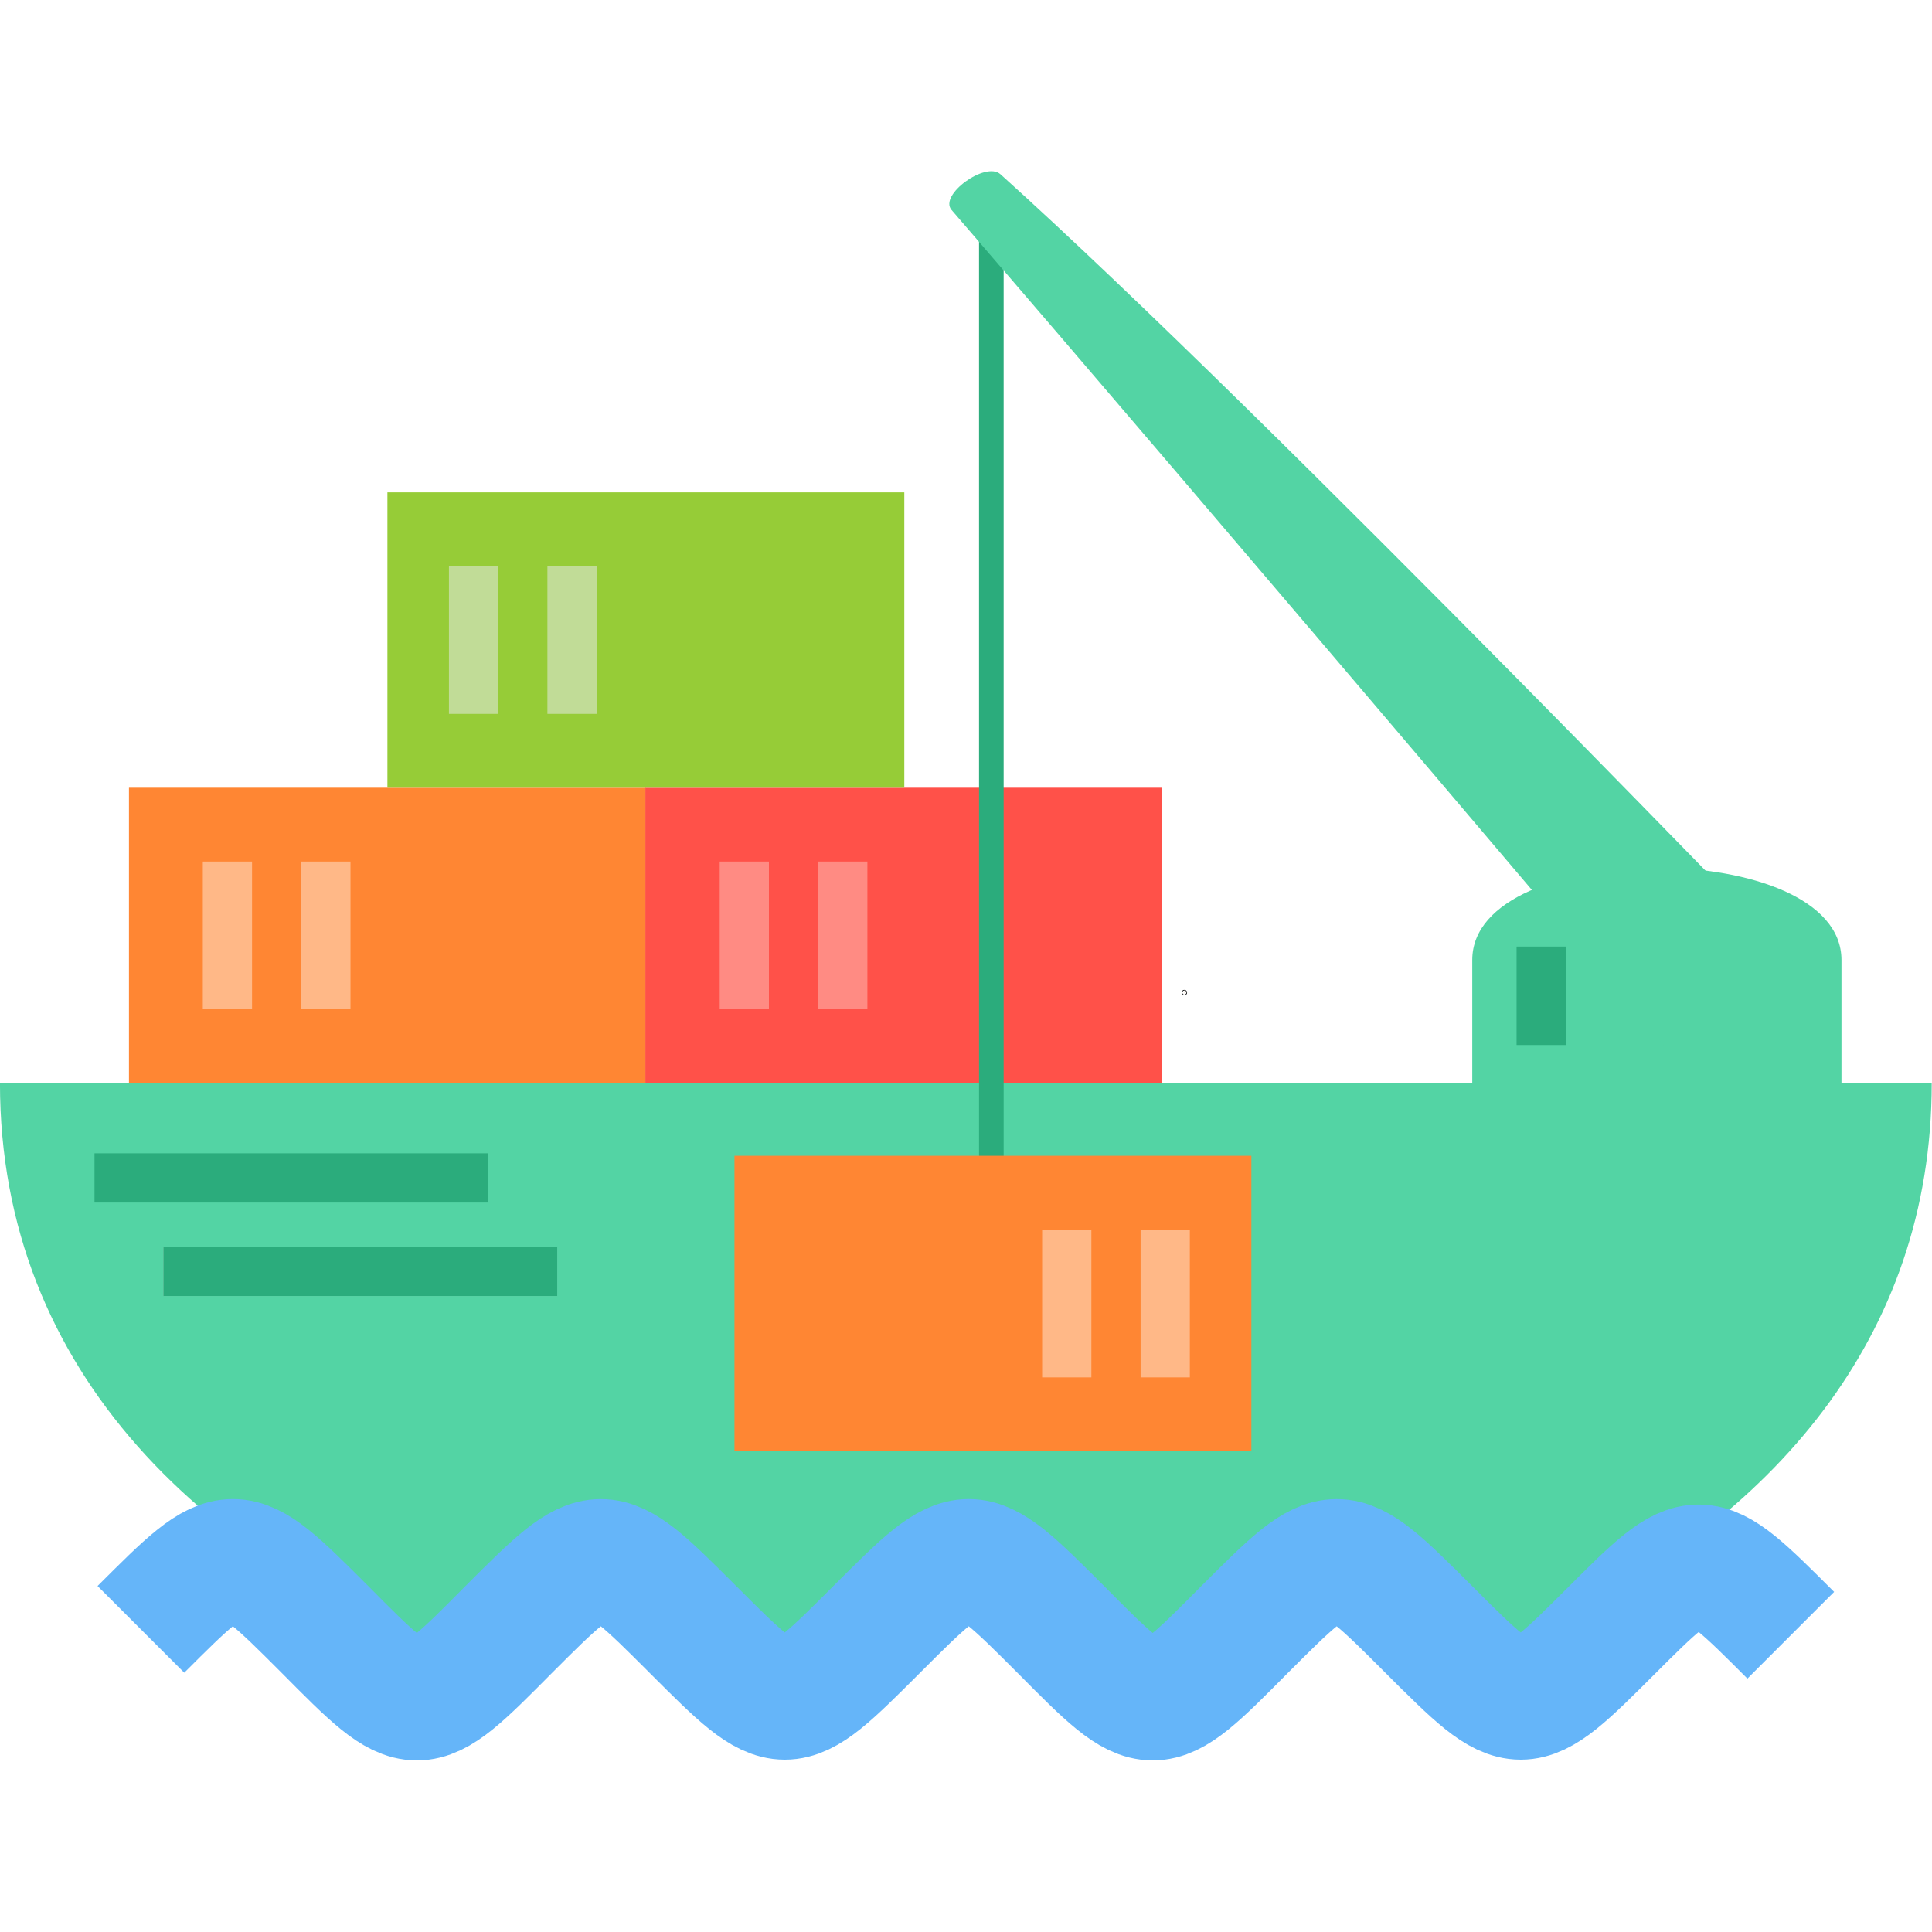
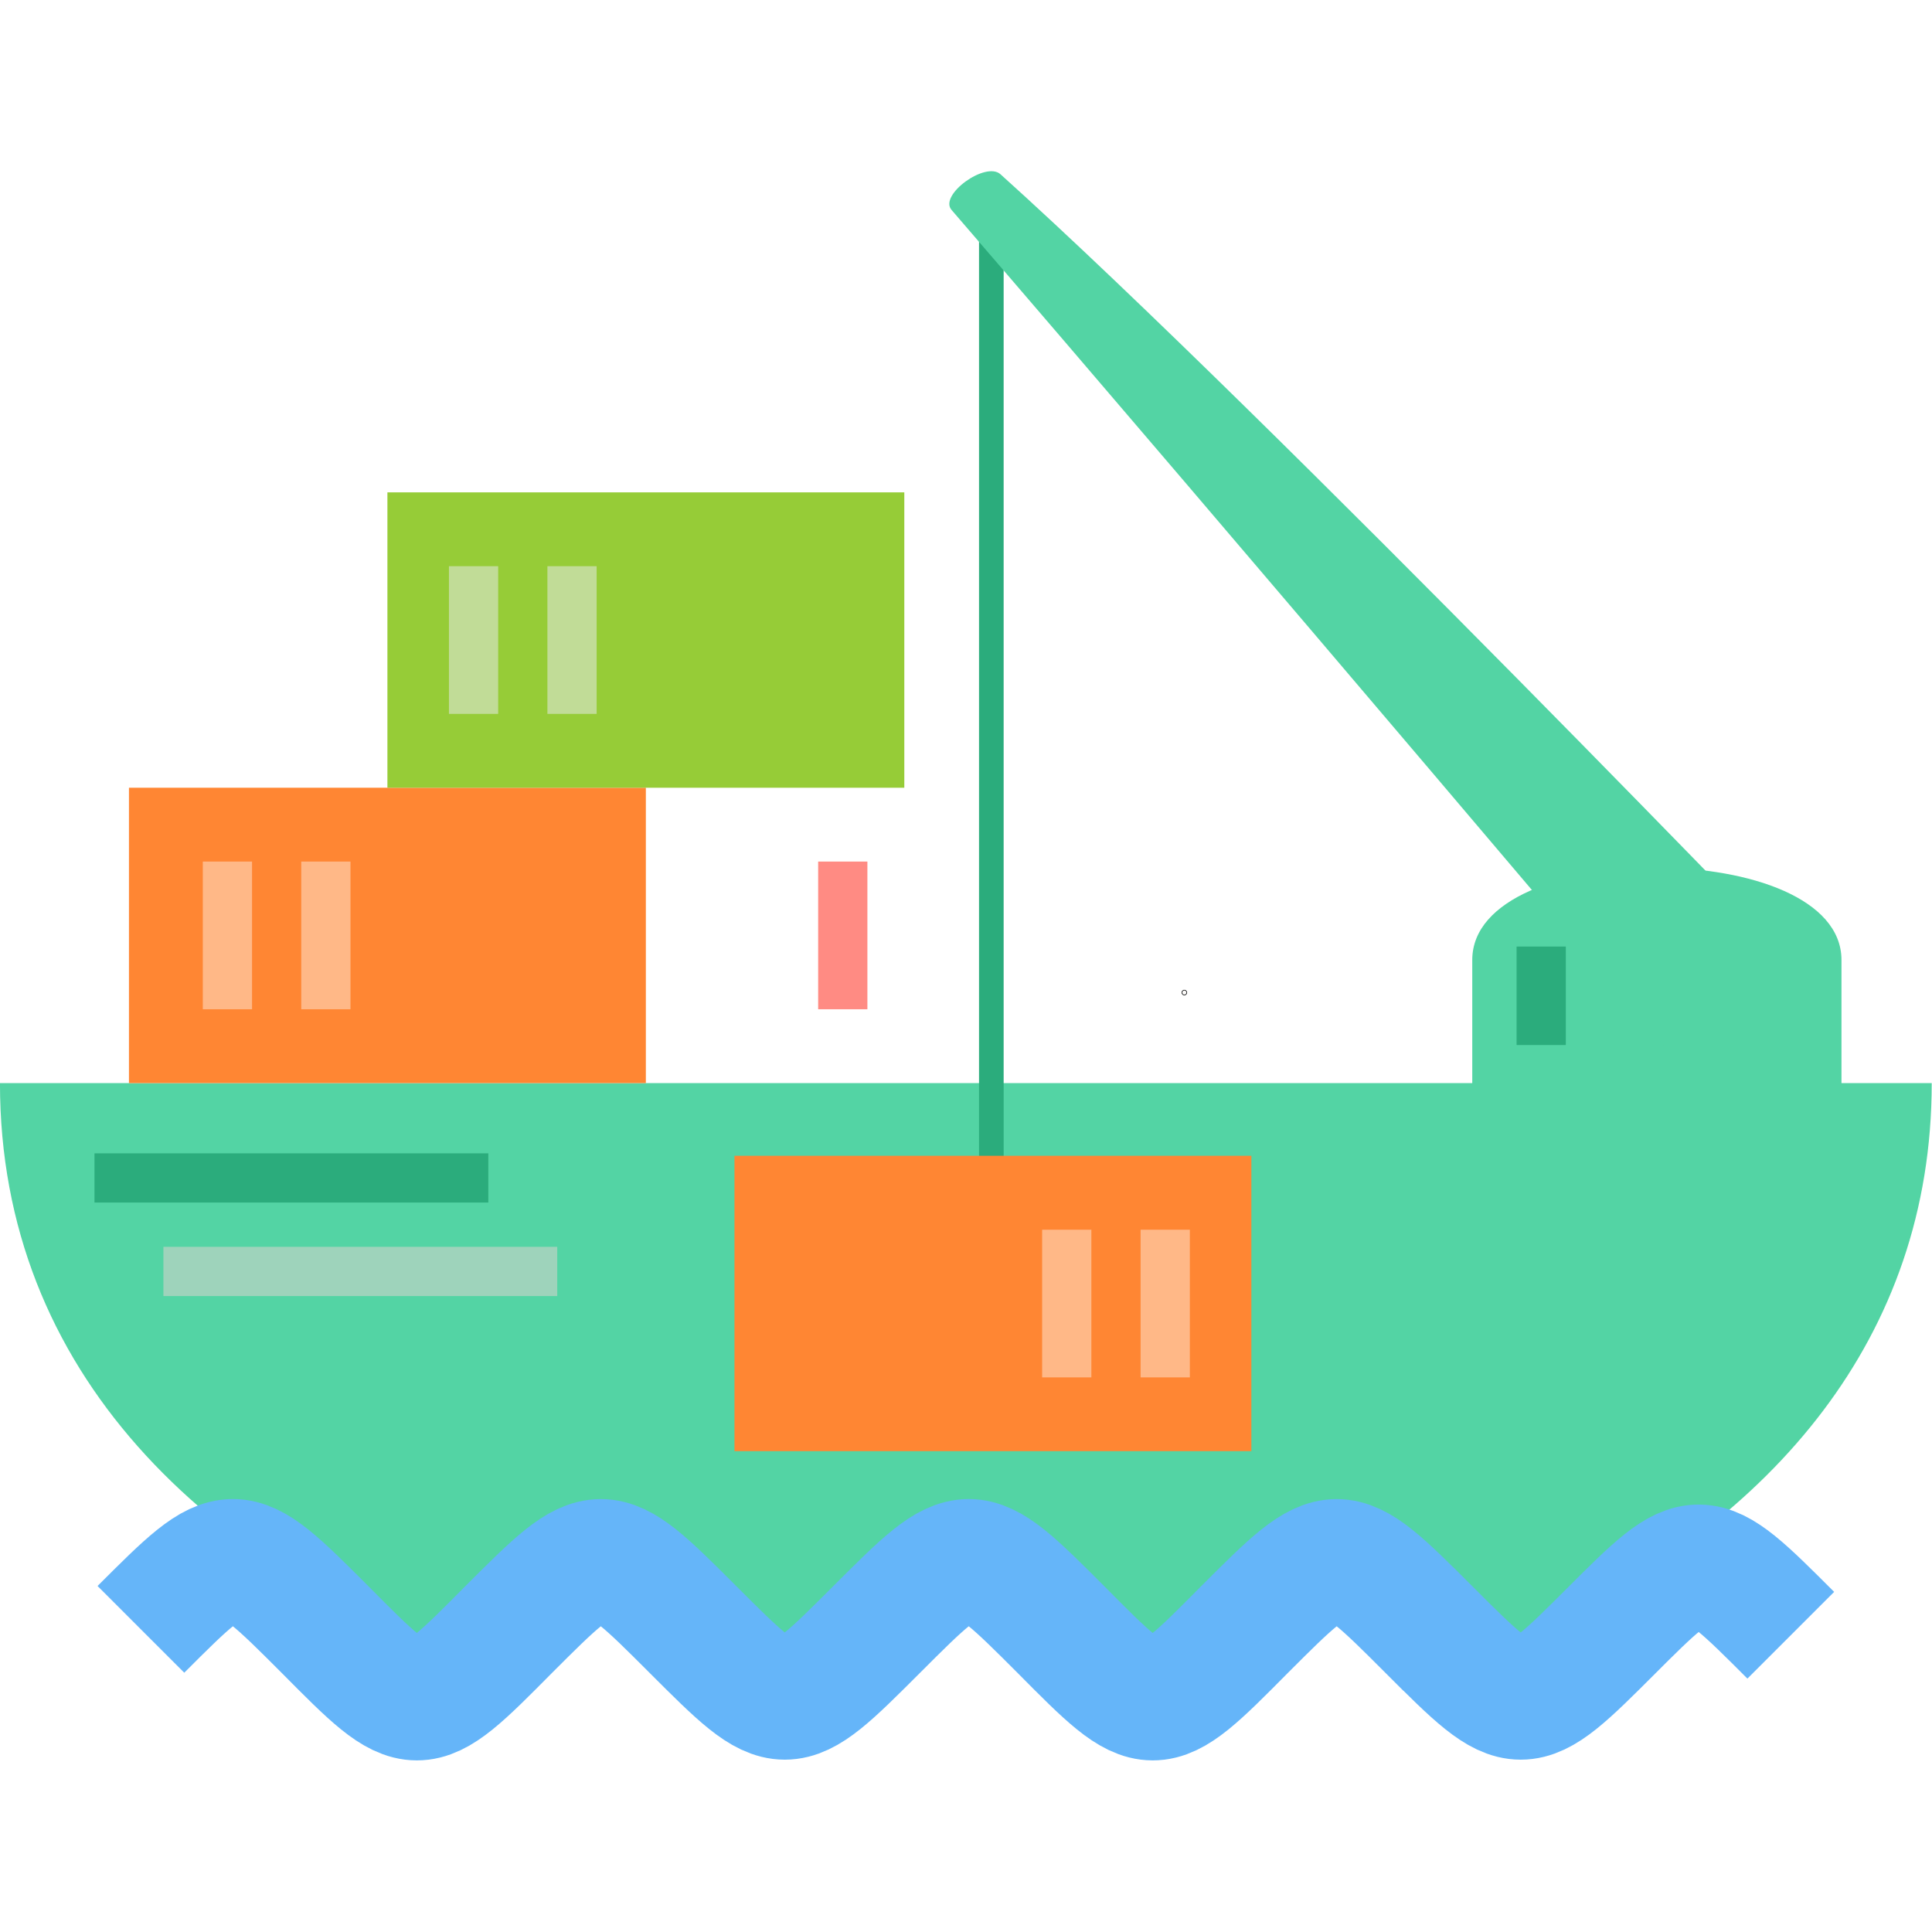
<svg xmlns="http://www.w3.org/2000/svg" height="138mm" version="1.1" viewBox="0 0 138 138" width="138mm">
  <g>
-     <rect fill="#2bac7c" height="33.856" stroke-width=".131" transform="scale(-1,1)" width="1.323" x="40.554" y="-157.72" />
    <path d="m-26.743-122.37c0 13.725-8.623 23.495-20.9 29.309-3.672 1.739-6.922-2.676-11.114-1.645-2.875 0.707-6.59 7.048-9.605 7.422-3.48 0.432-4.907-8.049-8.449-8.06-3.377-0.011-8.869 8.468-12.185 8.054-3.041-0.379-6.083-7.336-8.981-8.054-2.282-0.566-4.455 5.172-6.6 4.396-14.915-5.394-25.99-15.869-25.99-31.423z" fill="#53d4a4" stroke-width=".265" />
    <g stroke-width=".219">
      <rect fill="#ff8633" height="15.875" width="27.781" x="-123.63" y="-138.25" />
      <path d="m-95.878-138.25h27.781v15.875h-27.781z" fill="#ff5149" />
      <rect fill="#96cc37" height="15.875" width="27.781" x="-109.74" y="-154.12" />
    </g>
    <rect fill="#ffb887" height="7.938" width="2.646" x="-119.67" y="-134.28" />
    <rect fill="#ffb887" height="7.938" width="2.646" x="-114.37" y="-134.28" />
  </g>
  <g transform="matrix(1.329 0 0 1.329 -22.165 -46.021)">
    <g>
      <path d="m120.5 92.841c0 13.725-8.623 23.495-20.9 29.309-3.672 1.739-6.922-2.676-11.114-1.645-2.875 0.707-6.59 7.048-9.605 7.422-3.48 0.432-4.907-8.049-8.449-8.06-3.377-0.011-8.869 8.468-12.185 8.054-3.041-0.379-6.083-7.336-8.981-8.054-2.282-0.566-4.455 5.172-6.6 4.396-14.915-5.394-25.99-15.869-25.99-31.423z" fill="#53d4a4" stroke-width=".265" />
      <g stroke-width=".219">
        <rect fill="#ff8633" height="15.875" width="27.781" x="23.609" y="76.966" />
-         <path d="m51.365 76.966h27.781v15.875h-27.781z" fill="#ff5149" />
        <rect fill="#96cc37" height="15.875" width="27.781" x="37.5" y="61.091" />
      </g>
      <rect fill="#ffb887" height="7.938" width="2.646" x="27.578" y="80.934" />
      <rect fill="#ffb887" height="7.938" width="2.646" x="32.869" y="80.934" />
      <rect fill="#c1dc97" height="7.938" width="2.646" x="40.807" y="65.059" />
      <rect fill="#c1dc97" height="7.938" width="2.646" x="46.099" y="65.059" />
      <rect fill="#2bac7c" height="21.167" transform="rotate(90)" width="2.646" x="96.615" y="-42.924" />
      <rect fill="#2bac7c" height="55.564" stroke-width=".168" transform="scale(-1,1)" width="1.323" x="-70.62" y="45.551" />
      <path d="m115.65 93.105v-6.879c0-6.615-19.844-6.615-19.844 0v6.879z" fill="#53d4a4" stroke-width=".122" />
    </g>
    <circle cx="-80.332" cy="87.975" fill="#ffd2b3" r=".015" stroke="#000" stroke-width=".265" transform="scale(-1,1)" />
    <g>
      <path d="m70.45 43.994c-0.798-0.718-3.323 1.114-2.631 1.916 14.792 17.147 40.492 47.519 40.492 47.519l6.84-4.982s-30.149-31.347-44.701-44.453z" fill="#53d4a4" stroke-width=".239" />
      <rect fill="#ff8633" height="15.875" stroke-width=".219" transform="scale(-1,1)" width="27.781" x="-83.934" y="96.747" />
      <rect fill="#ffb887" height="7.938" transform="scale(-1,1)" width="2.646" x="-80.627" y="100.72" />
      <rect fill="#ffb887" height="7.938" transform="scale(-1,1)" width="2.646" x="-75.335" y="100.72" />
      <rect fill="#2bac7c" height="5.292" transform="scale(1,-1)" width="2.646" x="98.188" y="-90.794" />
      <rect fill="#9ed3bb" height="21.167" transform="rotate(90)" width="2.646" x="101.64" y="-46.628" />
-       <rect fill="#2bac7c" height="21.167" transform="rotate(90)" width="2.646" x="101.64" y="-46.628" />
-       <rect fill="#ff8b83" height="7.938" width="2.646" x="55.359" y="80.934" />
      <rect fill="#ff8b83" height="7.938" width="2.646" x="60.651" y="80.934" />
    </g>
    <path d="m24.251 122.2c4.944-4.944 4.944-4.944 9.887 0l0.015 0.015c4.929 4.974 4.929 4.974 9.844 0.015l0.015-0.015c4.958-4.958 4.958-4.958 9.902-0.015h1e-5c4.944 4.944 4.944 4.944 9.887 0 4.944-4.944 4.944-4.944 9.887 0l0.015 0.015c4.929 4.974 4.929 4.974 9.844 0.015l0.015-0.015c4.958-4.958 4.958-4.958 9.902-0.015h2e-3c4.946 4.944 4.946 4.944 9.889 0l-0.158 0.158c4.786-4.786 4.786-4.786 9.729 0.158" fill="none" stroke="#65b5f9" stroke-width="6.591" />
  </g>
  <g>
    <rect fill="#c1dc97" height="7.938" width="2.646" x="-106.44" y="-150.16" />
    <rect fill="#c1dc97" height="7.938" width="2.646" x="-101.14" y="-150.16" />
    <rect fill="#2bac7c" height="21.167" transform="rotate(90)" width="2.646" x="-118.6" y="104.32" />
    <path d="m-31.592-122.11v-6.879c0-6.615-19.844-6.615-19.844 0v6.879z" fill="#53d4a4" stroke-width=".122" />
  </g>
  <circle cx="66.911" cy="-127.24" fill="#ffd2b3" r=".015" stroke="#000" stroke-width=".265" transform="scale(-1,1)" />
  <g>
    <rect fill="#2bac7c" height="5.292" transform="scale(1,-1)" width="2.646" x="-36.884" y="124.42" />
    <rect fill="#9ed3bb" height="21.167" transform="rotate(90)" width="2.646" x="-113.57" y="100.62" />
    <rect fill="#2bac7c" height="21.167" transform="rotate(90)" width="2.646" x="-113.57" y="100.62" />
    <rect fill="#ff8b83" height="7.938" width="2.646" x="-91.884" y="-134.28" />
    <rect fill="#ff8b83" height="7.938" width="2.646" x="-86.592" y="-134.28" />
  </g>
-   <path d="m-122.99-93.017c4.944-4.944 4.944-4.944 9.887 0l0.015 0.015c4.929 4.974 4.929 4.974 9.844 0.015l0.015-0.015c4.958-4.958 4.958-4.958 9.902-0.015h1e-5c4.944 4.944 4.944 4.944 9.887 0 4.944-4.944 4.944-4.944 9.887 0l0.015 0.015c4.929 4.974 4.929 4.974 9.844 0.015l0.015-0.015c4.958-4.958 4.958-4.958 9.902-0.015h2e-3c4.946 4.944 4.946 4.944 9.889 0l-0.158 0.158c4.786-4.786 4.786-4.786 9.729 0.158" fill="none" stroke="#65b5f9" stroke-width="6.591" />
  <rect fill="#53d4a4" height="9.124" width="15.102" x="-57.205" y="-156.68" />
</svg>